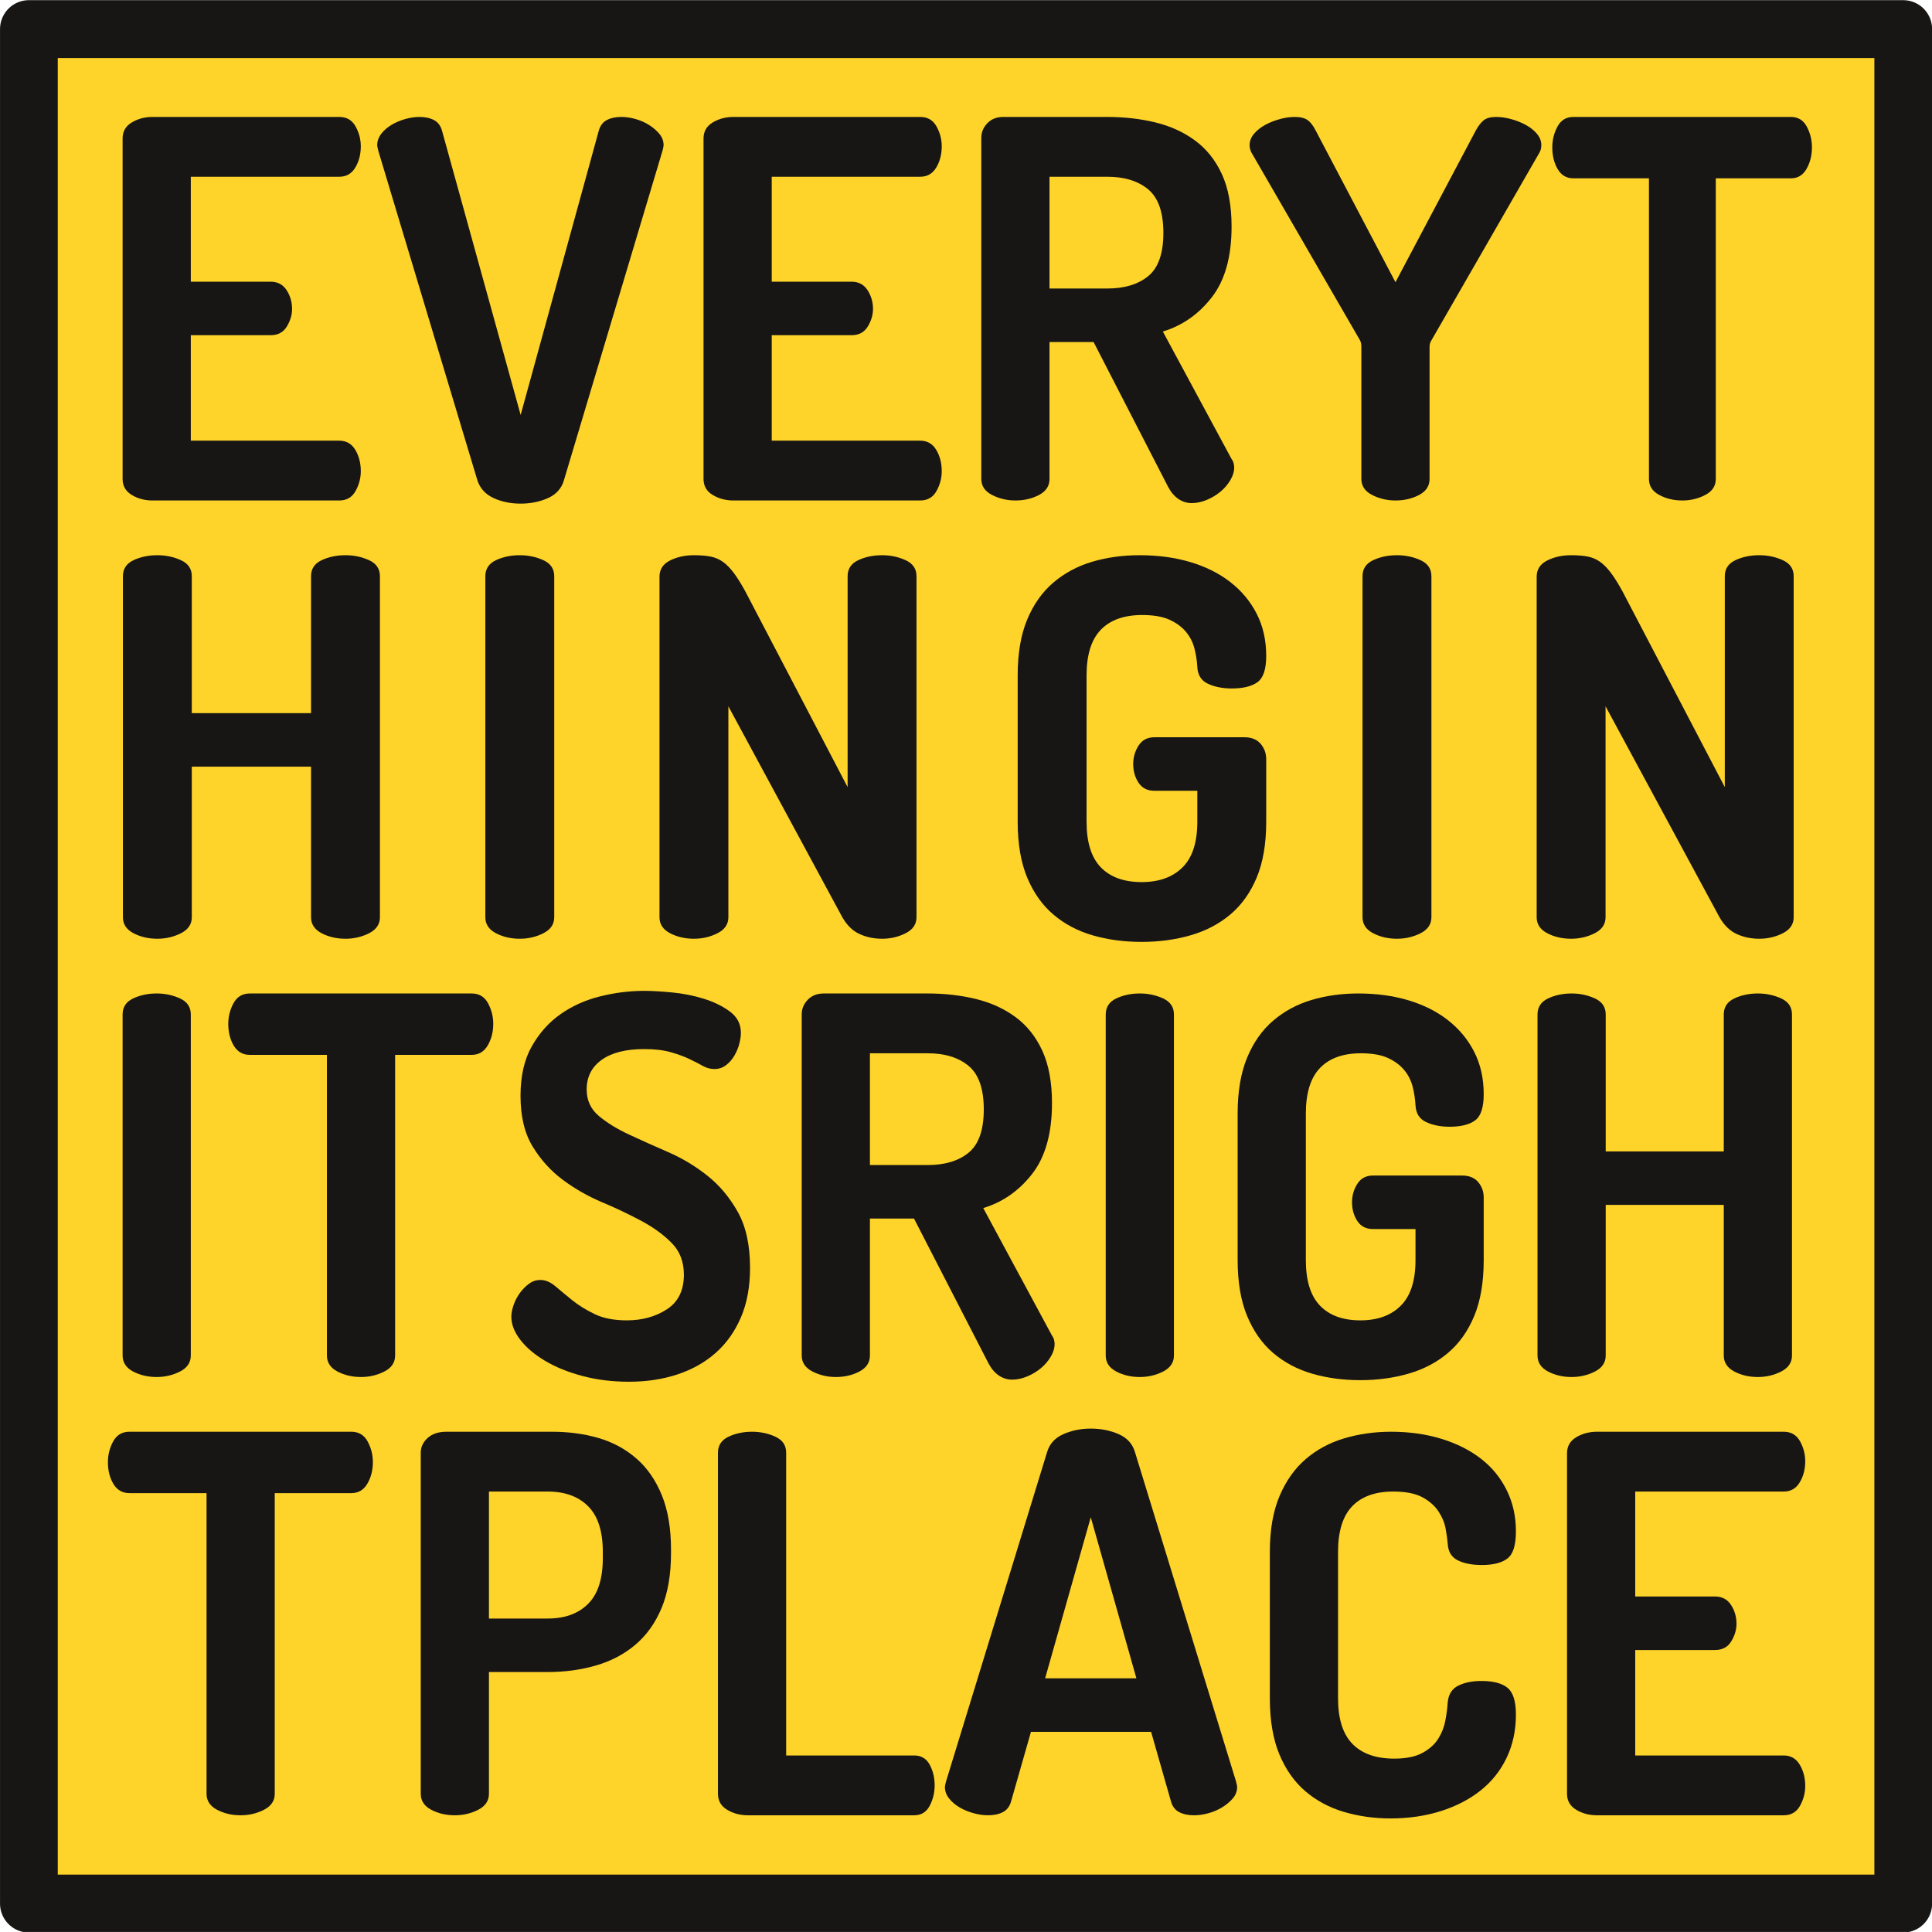
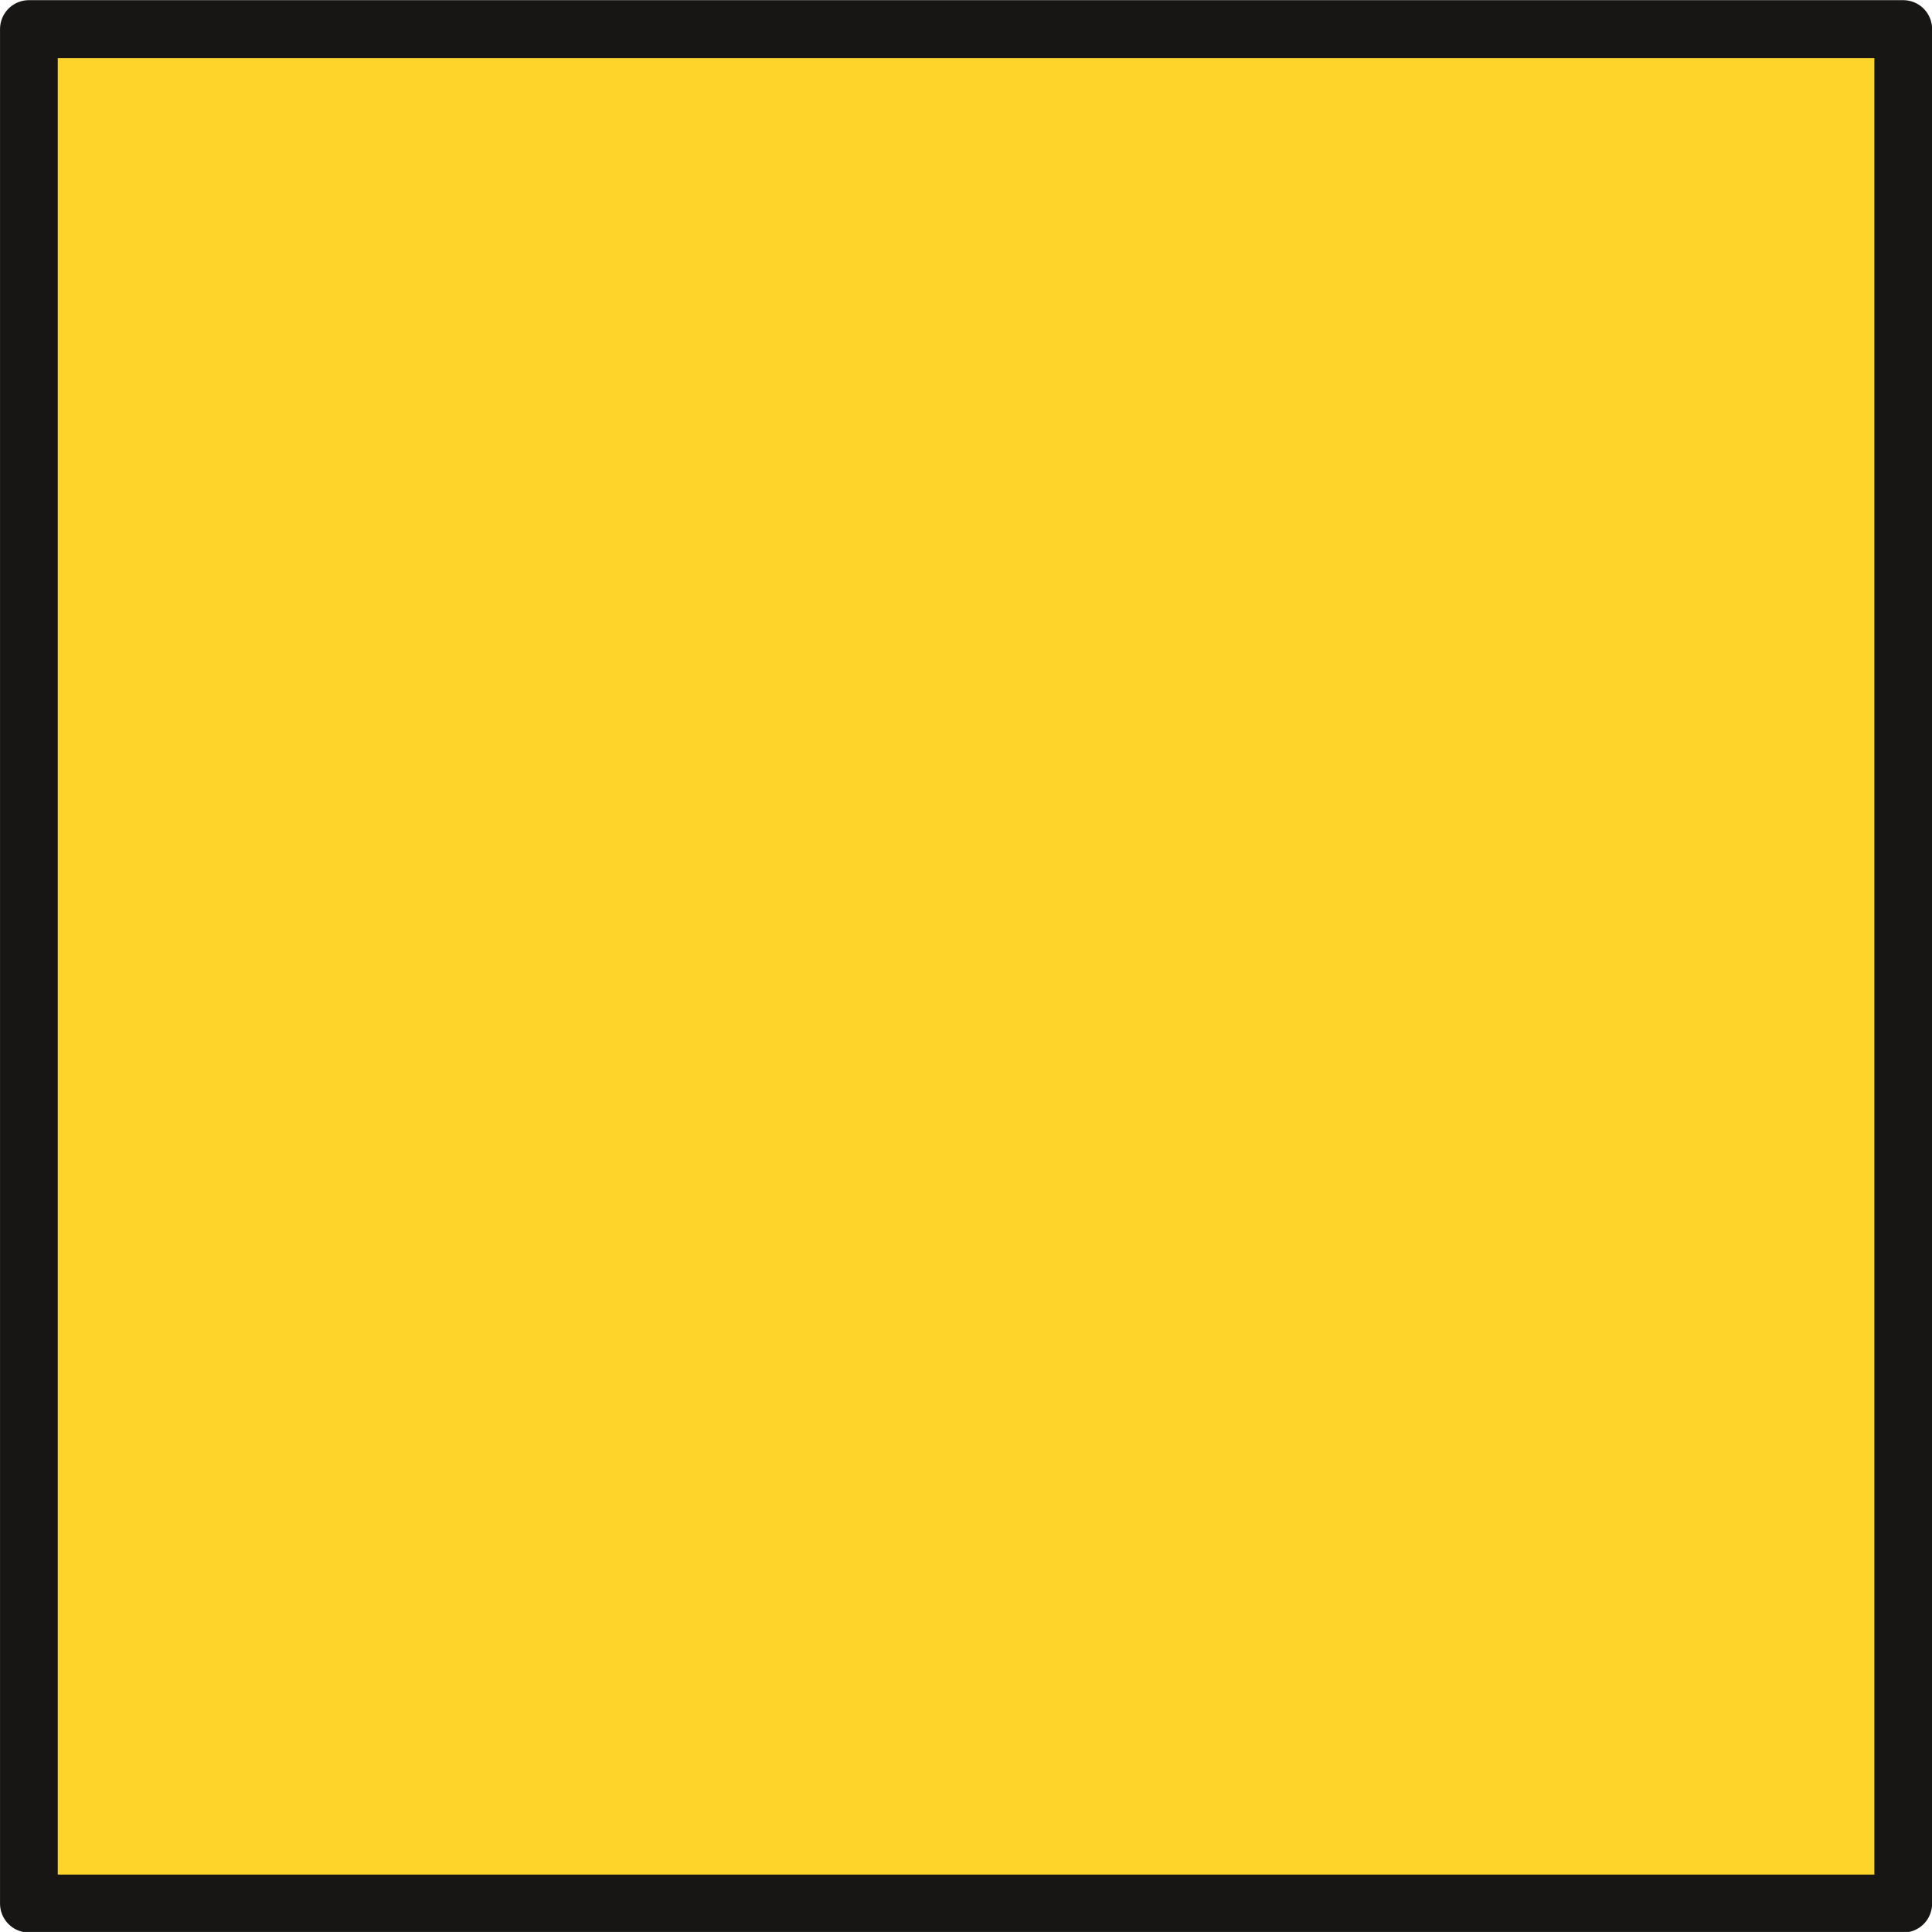
<svg xmlns="http://www.w3.org/2000/svg" xmlns:xlink="http://www.w3.org/1999/xlink" height="312.978pt" viewBox="0 0 312.987 312.978" version="1.1" width="312.987pt" id="svg28">
  <defs id="defs1">
    <path d="m 1.9,5.83 h 1.52 c 0.133,0 0.235,0.053 0.305,0.16 0.07,0.107 0.105,0.227 0.105,0.36 0,0.113 -0.033,0.225 -0.1,0.335 C 3.663,6.795 3.56,6.85 3.42,6.85 H 1.9 v 2.01 h 2.83 c 0.133,0 0.235,0.058 0.305,0.175 C 5.105,9.152 5.14,9.287 5.14,9.44 5.14,9.573 5.107,9.7 5.04,9.82 4.973,9.94 4.87,10 4.73,10 H 1.17 C 1.023,10 0.892,9.965 0.775,9.895 0.658,9.825 0.6,9.723 0.6,9.59 V 3.1 C 0.6,2.967 0.658,2.865 0.775,2.795 0.892,2.725 1.023,2.69 1.17,2.69 h 3.56 c 0.14,0 0.243,0.06 0.31,0.18 0.067,0.12 0.1,0.247 0.1,0.38 0,0.153 -0.035,0.288 -0.105,0.405 C 4.965,3.772 4.863,3.83 4.73,3.83 H 1.9 Z" id="GlDosis-Bold25" />
    <path d="M 0.11,3.33 C 0.097,3.277 0.09,3.243 0.09,3.23 0.09,3.15 0.117,3.077 0.17,3.01 0.223,2.943 0.29,2.887 0.37,2.84 0.45,2.793 0.538,2.757 0.635,2.73 0.732,2.703 0.823,2.69 0.91,2.69 c 0.113,0 0.208,0.02 0.285,0.06 0.077,0.04 0.128,0.107 0.155,0.2 L 2.88,8.37 4.4,2.95 C 4.427,2.857 4.478,2.79 4.555,2.75 4.632,2.71 4.727,2.69 4.84,2.69 c 0.087,0 0.178,0.013 0.275,0.04 0.097,0.027 0.185,0.065 0.265,0.115 0.08,0.05 0.147,0.107 0.2,0.17 0.053,0.063 0.08,0.135 0.08,0.215 0,0.013 -0.007,0.047 -0.02,0.1 L 3.72,9.62 C 3.673,9.773 3.57,9.885 3.41,9.955 3.25,10.025 3.073,10.06 2.88,10.06 2.687,10.06 2.512,10.025 2.355,9.955 2.198,9.885 2.093,9.773 2.04,9.62 Z" id="GlDosis-Bold115" />
    <path d="M 0.6,3.09 C 0.6,2.983 0.638,2.89 0.715,2.81 0.792,2.73 0.893,2.69 1.02,2.69 H 3 c 0.327,0 0.633,0.035 0.92,0.105 0.287,0.07 0.538,0.185 0.755,0.345 0.217,0.16 0.387,0.373 0.51,0.64 0.123,0.267 0.185,0.6 0.185,1 0,0.573 -0.125,1.022 -0.375,1.345 C 4.745,6.448 4.433,6.667 4.06,6.78 L 5.37,9.21 C 5.39,9.237 5.403,9.265 5.41,9.295 5.417,9.325 5.42,9.35 5.42,9.37 5.42,9.45 5.395,9.532 5.345,9.615 5.295,9.698 5.232,9.772 5.155,9.835 5.078,9.898 4.992,9.95 4.895,9.99 4.798,10.03 4.703,10.05 4.61,10.05 4.517,10.05 4.432,10.023 4.355,9.97 4.278,9.917 4.213,9.84 4.16,9.74 L 2.74,6.98 H 1.9 V 9.59 C 1.9,9.723 1.833,9.825 1.7,9.895 1.567,9.965 1.417,10 1.25,10 1.09,10 0.942,9.965 0.805,9.895 0.668,9.825 0.6,9.723 0.6,9.59 Z M 1.9,3.83 V 5.96 H 3 C 3.327,5.96 3.587,5.882 3.78,5.725 3.973,5.568 4.07,5.293 4.07,4.9 4.07,4.507 3.973,4.23 3.78,4.07 3.587,3.91 3.327,3.83 3,3.83 Z" id="GlDosis-Bold89" />
-     <path d="M 2.22,7.07 C 2.22,7.017 2.21,6.973 2.19,6.94 L 0.12,3.36 C 0.1,3.313 0.09,3.27 0.09,3.23 0.09,3.15 0.118,3.077 0.175,3.01 0.232,2.943 0.303,2.887 0.39,2.84 0.477,2.793 0.57,2.757 0.67,2.73 0.77,2.703 0.863,2.69 0.95,2.69 c 0.107,0 0.188,0.02 0.245,0.06 0.057,0.04 0.108,0.107 0.155,0.2 L 2.87,5.84 4.4,2.95 C 4.447,2.863 4.497,2.798 4.55,2.755 4.603,2.712 4.683,2.69 4.79,2.69 4.877,2.69 4.97,2.703 5.07,2.73 5.17,2.757 5.263,2.793 5.35,2.84 5.437,2.887 5.508,2.943 5.565,3.01 5.622,3.077 5.65,3.15 5.65,3.23 5.65,3.243 5.648,3.262 5.645,3.285 5.642,3.308 5.633,3.333 5.62,3.36 L 3.56,6.94 C 3.533,6.98 3.52,7.023 3.52,7.07 V 9.59 C 3.52,9.723 3.453,9.825 3.32,9.895 3.187,9.965 3.037,10 2.87,10 2.71,10 2.562,9.965 2.425,9.895 2.288,9.825 2.22,9.723 2.22,9.59 Z" id="GlDosis-Bold122" />
    <path d="m 4.76,2.69 c 0.14,0 0.243,0.062 0.31,0.185 0.067,0.123 0.1,0.255 0.1,0.395 0,0.153 -0.035,0.29 -0.105,0.41 C 4.995,3.8 4.893,3.86 4.76,3.86 H 3.3 V 9.59 C 3.3,9.723 3.232,9.825 3.095,9.895 2.958,9.965 2.81,10 2.65,10 2.483,10 2.333,9.965 2.2,9.895 2.067,9.825 2,9.723 2,9.59 V 3.86 H 0.53 C 0.397,3.86 0.295,3.802 0.225,3.685 0.155,3.568 0.12,3.43 0.12,3.27 0.12,3.13 0.153,2.998 0.22,2.875 0.287,2.752 0.39,2.69 0.53,2.69 Z" id="GlDosis-Bold99" />
    <path d="M 4.15,6.72 H 1.9 V 9.59 C 1.9,9.723 1.832,9.825 1.695,9.895 1.558,9.965 1.41,10 1.25,10 1.083,10 0.933,9.965 0.8,9.895 0.667,9.825 0.6,9.723 0.6,9.59 V 3.09 C 0.6,2.95 0.667,2.848 0.8,2.785 0.933,2.722 1.083,2.69 1.25,2.69 1.41,2.69 1.558,2.722 1.695,2.785 1.832,2.848 1.9,2.95 1.9,3.09 V 5.7 H 4.15 V 3.09 C 4.15,2.95 4.217,2.848 4.35,2.785 4.483,2.722 4.633,2.69 4.8,2.69 4.96,2.69 5.108,2.722 5.245,2.785 5.382,2.848 5.45,2.95 5.45,3.09 v 6.5 C 5.45,9.723 5.382,9.825 5.245,9.895 5.108,9.965 4.96,10 4.8,10 4.633,10 4.483,9.965 4.35,9.895 4.217,9.825 4.15,9.723 4.15,9.59 Z" id="GlDosis-Bold44" />
    <path d="M 0.6,3.09 C 0.6,2.95 0.667,2.848 0.8,2.785 0.933,2.722 1.083,2.69 1.25,2.69 1.41,2.69 1.558,2.722 1.695,2.785 1.832,2.848 1.9,2.95 1.9,3.09 v 6.5 C 1.9,9.723 1.832,9.825 1.695,9.895 1.558,9.965 1.41,10 1.25,10 1.083,10 0.933,9.965 0.8,9.895 0.667,9.825 0.6,9.723 0.6,9.59 Z" id="GlDosis-Bold47" />
    <path d="M 4.8,10 C 4.647,10 4.505,9.97 4.375,9.91 4.245,9.85 4.137,9.743 4.05,9.59 L 1.9,5.57 V 9.59 C 1.9,9.723 1.832,9.825 1.695,9.895 1.558,9.965 1.41,10 1.25,10 1.083,10 0.933,9.965 0.8,9.895 0.667,9.825 0.6,9.723 0.6,9.59 V 3.1 c 0,-0.14 0.067,-0.243 0.2,-0.31 0.133,-0.067 0.283,-0.1 0.45,-0.1 0.12,0 0.223,0.008 0.31,0.025 0.087,0.017 0.165,0.05 0.235,0.1 0.07,0.05 0.138,0.12 0.205,0.21 0.067,0.09 0.14,0.208 0.22,0.355 L 4.15,7.11 V 3.09 C 4.15,2.95 4.217,2.848 4.35,2.785 4.483,2.722 4.633,2.69 4.8,2.69 4.96,2.69 5.108,2.722 5.245,2.785 5.382,2.848 5.45,2.95 5.45,3.09 v 6.5 C 5.45,9.723 5.382,9.825 5.245,9.895 5.108,9.965 4.96,10 4.8,10 Z" id="GlDosis-Bold69" />
    <path d="M 3.91,4.82 C 3.903,4.7 3.885,4.582 3.855,4.465 3.825,4.348 3.772,4.243 3.695,4.15 3.618,4.057 3.515,3.98 3.385,3.92 3.255,3.86 3.083,3.83 2.87,3.83 2.53,3.83 2.27,3.923 2.09,4.11 1.91,4.297 1.82,4.587 1.82,4.98 v 2.79 c 0,0.393 0.09,0.683 0.27,0.87 0.18,0.187 0.437,0.28 0.77,0.28 0.327,0 0.583,-0.093 0.77,-0.28 C 3.817,8.453 3.91,8.163 3.91,7.77 V 7.18 H 3.1 C 2.967,7.18 2.867,7.128 2.8,7.025 2.733,6.922 2.7,6.803 2.7,6.67 2.7,6.543 2.733,6.427 2.8,6.32 2.867,6.213 2.967,6.16 3.1,6.16 h 1.7 c 0.133,0 0.235,0.042 0.305,0.125 C 5.175,6.368 5.21,6.467 5.21,6.58 V 7.77 C 5.21,8.19 5.15,8.545 5.03,8.835 4.91,9.125 4.743,9.36 4.53,9.54 4.317,9.72 4.067,9.852 3.78,9.935 3.493,10.018 3.187,10.06 2.86,10.06 2.527,10.06 2.218,10.018 1.935,9.935 1.652,9.852 1.405,9.72 1.195,9.54 0.985,9.36 0.82,9.125 0.7,8.835 0.58,8.545 0.52,8.19 0.52,7.77 V 4.98 C 0.52,4.56 0.58,4.205 0.7,3.915 0.82,3.625 0.985,3.39 1.195,3.21 1.405,3.03 1.648,2.898 1.925,2.815 2.202,2.732 2.5,2.69 2.82,2.69 3.167,2.69 3.485,2.733 3.775,2.82 4.065,2.907 4.317,3.033 4.53,3.2 4.743,3.367 4.91,3.568 5.03,3.805 5.15,4.042 5.21,4.31 5.21,4.61 5.21,4.863 5.155,5.03 5.045,5.11 4.935,5.19 4.773,5.23 4.56,5.23 4.387,5.23 4.237,5.2 4.11,5.14 3.983,5.08 3.917,4.973 3.91,4.82 Z" id="GlDosis-Bold39" />
    <path d="M 2.51,8.92 C 2.81,8.92 3.072,8.85 3.295,8.71 3.518,8.57 3.63,8.35 3.63,8.05 3.63,7.803 3.55,7.602 3.39,7.445 3.23,7.288 3.032,7.148 2.795,7.025 2.558,6.902 2.302,6.783 2.025,6.67 1.748,6.557 1.492,6.415 1.255,6.245 1.018,6.075 0.82,5.863 0.66,5.61 0.5,5.357 0.42,5.033 0.42,4.64 0.42,4.267 0.493,3.953 0.64,3.7 0.787,3.447 0.975,3.242 1.205,3.085 1.435,2.928 1.695,2.815 1.985,2.745 2.275,2.675 2.563,2.64 2.85,2.64 2.997,2.64 3.178,2.65 3.395,2.67 3.612,2.69 3.82,2.73 4.02,2.79 4.22,2.85 4.392,2.932 4.535,3.035 4.678,3.138 4.75,3.273 4.75,3.44 4.75,3.5 4.74,3.568 4.72,3.645 4.7,3.722 4.668,3.797 4.625,3.87 4.582,3.943 4.527,4.005 4.46,4.055 4.393,4.105 4.317,4.13 4.23,4.13 4.15,4.13 4.073,4.11 4,4.07 3.927,4.03 3.84,3.987 3.74,3.94 3.64,3.893 3.518,3.85 3.375,3.81 3.232,3.77 3.057,3.75 2.85,3.75 2.49,3.75 2.212,3.818 2.015,3.955 1.818,4.092 1.72,4.28 1.72,4.52 c 0,0.207 0.08,0.375 0.24,0.505 0.16,0.13 0.358,0.248 0.595,0.355 0.237,0.107 0.493,0.218 0.77,0.335 0.277,0.117 0.533,0.267 0.77,0.45 C 4.332,6.348 4.53,6.578 4.69,6.855 4.85,7.132 4.93,7.487 4.93,7.92 4.93,8.28 4.87,8.595 4.75,8.865 4.63,9.135 4.465,9.36 4.255,9.54 4.045,9.72 3.795,9.857 3.505,9.95 3.215,10.043 2.897,10.09 2.55,10.09 2.223,10.09 1.918,10.053 1.635,9.98 1.352,9.907 1.107,9.81 0.9,9.69 0.693,9.57 0.532,9.437 0.415,9.29 0.298,9.143 0.24,8.997 0.24,8.85 0.24,8.783 0.255,8.708 0.285,8.625 0.315,8.542 0.357,8.465 0.41,8.395 0.463,8.325 0.523,8.267 0.59,8.22 0.657,8.173 0.73,8.15 0.81,8.15 c 0.1,0 0.198,0.04 0.295,0.12 0.097,0.08 0.207,0.168 0.33,0.265 0.123,0.097 0.27,0.185 0.44,0.265 0.17,0.08 0.382,0.12 0.635,0.12 z" id="GlDosis-Bold93" />
    <path d="" id="GlDosis-Bold364" />
    <path d="M 0.6,3.09 C 0.6,2.983 0.643,2.89 0.73,2.81 0.817,2.73 0.937,2.69 1.09,2.69 H 3.1 c 0.32,0 0.617,0.04 0.89,0.12 C 4.263,2.89 4.503,3.02 4.71,3.2 4.917,3.38 5.078,3.613 5.195,3.9 5.312,4.187 5.37,4.533 5.37,4.94 V 5 C 5.37,5.413 5.31,5.763 5.19,6.05 5.07,6.337 4.903,6.57 4.69,6.75 4.477,6.93 4.227,7.062 3.94,7.145 3.653,7.228 3.347,7.27 3.02,7.27 H 1.9 V 9.59 C 1.9,9.723 1.832,9.825 1.695,9.895 1.558,9.965 1.41,10 1.25,10 1.083,10 0.933,9.965 0.8,9.895 0.667,9.825 0.6,9.723 0.6,9.59 Z M 1.9,3.83 V 6.25 H 3.02 C 3.347,6.25 3.603,6.157 3.79,5.97 3.977,5.783 4.07,5.493 4.07,5.1 V 4.98 C 4.07,4.587 3.977,4.297 3.79,4.11 3.603,3.923 3.347,3.83 3.02,3.83 Z" id="GlDosis-Bold87" />
    <path d="M 1.17,10 C 1.023,10 0.892,9.965 0.775,9.895 0.658,9.825 0.6,9.723 0.6,9.59 V 3.09 C 0.6,2.95 0.667,2.848 0.8,2.785 0.933,2.722 1.083,2.69 1.25,2.69 1.41,2.69 1.558,2.722 1.695,2.785 1.832,2.848 1.9,2.95 1.9,3.09 v 5.77 h 2.44 c 0.133,0 0.232,0.058 0.295,0.175 C 4.698,9.152 4.73,9.283 4.73,9.43 4.73,9.57 4.698,9.7 4.635,9.82 4.572,9.94 4.473,10 4.34,10 Z" id="GlDosis-Bold62" />
    <path d="M 0.91,10 C 0.823,10 0.732,9.987 0.635,9.96 0.538,9.933 0.45,9.897 0.37,9.85 0.29,9.803 0.223,9.747 0.17,9.68 0.117,9.613 0.09,9.54 0.09,9.46 0.09,9.447 0.097,9.413 0.11,9.36 L 2.04,3.07 C 2.087,2.917 2.19,2.805 2.35,2.735 2.51,2.665 2.683,2.63 2.87,2.63 3.063,2.63 3.24,2.665 3.4,2.735 3.56,2.805 3.663,2.917 3.71,3.07 L 5.64,9.36 C 5.653,9.413 5.66,9.447 5.66,9.46 5.66,9.54 5.633,9.612 5.58,9.675 5.527,9.738 5.46,9.795 5.38,9.845 5.3,9.895 5.212,9.933 5.115,9.96 5.018,9.987 4.927,10 4.84,10 4.727,10 4.632,9.98 4.555,9.94 4.478,9.9 4.427,9.833 4.4,9.74 L 4.02,8.41 H 1.73 L 1.35,9.74 C 1.323,9.833 1.272,9.9 1.195,9.94 1.118,9.98 1.023,10 0.91,10 Z M 3.74,7.39 2.87,4.32 2,7.39 Z" id="GlDosis-Bold1" />
    <path d="M 3.92,4.82 C 3.913,4.74 3.9,4.645 3.88,4.535 3.86,4.425 3.815,4.317 3.745,4.21 3.675,4.103 3.573,4.013 3.44,3.94 3.307,3.867 3.12,3.83 2.88,3.83 2.54,3.83 2.28,3.923 2.1,4.11 1.92,4.297 1.83,4.587 1.83,4.98 v 2.79 c 0,0.393 0.092,0.683 0.275,0.87 C 2.288,8.827 2.553,8.92 2.9,8.92 3.127,8.92 3.307,8.883 3.44,8.81 3.573,8.737 3.673,8.647 3.74,8.54 3.807,8.433 3.852,8.318 3.875,8.195 3.898,8.072 3.913,7.957 3.92,7.85 3.933,7.697 4,7.59 4.12,7.53 4.24,7.47 4.387,7.44 4.56,7.44 c 0.227,0 0.393,0.043 0.5,0.13 0.107,0.087 0.16,0.257 0.16,0.51 0,0.3 -0.058,0.573 -0.175,0.82 C 4.928,9.147 4.763,9.355 4.55,9.525 4.337,9.695 4.083,9.827 3.79,9.92 3.497,10.013 3.177,10.06 2.83,10.06 2.517,10.06 2.22,10.018 1.94,9.935 1.66,9.852 1.415,9.72 1.205,9.54 0.995,9.36 0.83,9.125 0.71,8.835 0.59,8.545 0.53,8.19 0.53,7.77 V 4.98 C 0.53,4.56 0.592,4.205 0.715,3.915 0.838,3.625 1.005,3.39 1.215,3.21 1.425,3.03 1.67,2.898 1.95,2.815 2.23,2.732 2.527,2.69 2.84,2.69 c 0.347,0 0.667,0.045 0.96,0.135 0.293,0.09 0.545,0.217 0.755,0.38 0.21,0.163 0.373,0.363 0.49,0.6 C 5.162,4.042 5.22,4.303 5.22,4.59 5.22,4.85 5.167,5.022 5.06,5.105 4.953,5.188 4.79,5.23 4.57,5.23 4.383,5.23 4.23,5.2 4.11,5.14 3.99,5.08 3.927,4.973 3.92,4.82 Z" id="GlDosis-Bold14" />
    <clipPath clipPathUnits="userSpaceOnUse" id="clipPath28">
-       <path d="M -14.768,-14.322 H 298.232 v 472.335 H -14.768 Z" id="path29" style="stroke-width:1" />
+       <path d="M -14.768,-14.322 H 298.232 H -14.768 Z" id="path29" style="stroke-width:1" />
    </clipPath>
  </defs>
  <g id="Hintergrund" transform="translate(-126.972,-127.403)">
    <g id="g29" transform="matrix(1,0,0,1.003,0.012,-0.362)">
      <path d="m 131.642,132.087 h 303.646 v 302.754 h -303.646 z" style="clip-rule:evenodd;fill:#ffd42a;stroke:#171615;stroke-width:9.354;stroke-linecap:butt;stroke-linejoin:round;stroke-dasharray:none" id="path2" />
    </g>
    <g transform="translate(141.733,141.732)" id="g28" style="clip-rule:evenodd;fill:none;stroke:none" clip-path="url(#clipPath28)">
      <use transform="matrix(8.5,0,0,8.5,0,-18.25)" xlink:href="#GlDosis-Bold25" style="fill:#171615;stroke:none" id="use2" />
      <use transform="matrix(8.33,0,0,8.5,45.595,-18.25)" xlink:href="#GlDosis-Bold115" style="fill:#171615;stroke:none" id="use3" />
      <use transform="matrix(8.5,0,0,8.5,94.112,-18.25)" xlink:href="#GlDosis-Bold25" style="fill:#171615;stroke:none" id="use4" />
      <use transform="matrix(8.5,0,0,8.5,139.112,-18.25)" xlink:href="#GlDosis-Bold89" style="fill:#171615;stroke:none" id="use5" />
      <use transform="matrix(8.5,0,0,8.5,186.912,-18.25)" xlink:href="#GlDosis-Bold122" style="fill:#171615;stroke:none" id="use6" />
      <use transform="matrix(8.33,0,0,8.5,235.712,-18.25)" xlink:href="#GlDosis-Bold99" style="fill:#171615;stroke:none" id="use7" />
      <use transform="matrix(8.585,0,0,8.5,0,52.75)" xlink:href="#GlDosis-Bold44" style="fill:#171615;stroke:none" id="use8" />
      <use transform="matrix(8.585,0,0,8.5,58.714,52.75)" xlink:href="#GlDosis-Bold47" style="fill:#171615;stroke:none" id="use9" />
      <use transform="matrix(8.585,0,0,8.5,86.926,52.75)" xlink:href="#GlDosis-Bold69" style="fill:#171615;stroke:none" id="use10" />
      <use transform="matrix(8.585,0,0,8.5,145.64,52.75)" xlink:href="#GlDosis-Bold39" style="fill:#171615;stroke:none" id="use11" />
      <use transform="matrix(8.585,0,0,8.5,200.819,52.75)" xlink:href="#GlDosis-Bold47" style="fill:#171615;stroke:none" id="use12" />
      <use transform="matrix(8.585,0,0,8.5,229.031,52.75)" xlink:href="#GlDosis-Bold69" style="fill:#171615;stroke:none" id="use13" />
      <use transform="matrix(8.5,0,0,8.5,0,123.75)" xlink:href="#GlDosis-Bold47" style="fill:#171615;stroke:none" id="use14" />
      <use transform="matrix(8.5,0,0,8.5,21.2,123.75)" xlink:href="#GlDosis-Bold99" style="fill:#171615;stroke:none" id="use15" />
      <use transform="matrix(8.245,0,0,8.5,66.1,123.75)" xlink:href="#GlDosis-Bold93" style="fill:#171615;stroke:none" id="use16" />
      <use transform="matrix(8.5,0,0,8.5,110.018,123.75)" xlink:href="#GlDosis-Bold89" style="fill:#171615;stroke:none" id="use17" />
      <use transform="matrix(8.5,0,0,8.5,159.268,123.75)" xlink:href="#GlDosis-Bold47" style="fill:#171615;stroke:none" id="use18" />
      <use transform="matrix(8.5,0,0,8.5,181.318,123.75)" xlink:href="#GlDosis-Bold39" style="fill:#171615;stroke:none" id="use19" />
      <use transform="matrix(8.5,0,0,8.5,229.218,123.75)" xlink:href="#GlDosis-Bold44" style="fill:#171615;stroke:none" id="use20" />
      <use transform="matrix(8.5,0,0,8.5,0,194.75)" xlink:href="#GlDosis-Bold364" style="fill:#171615;stroke:none" id="use21" />
      <use transform="matrix(0.85,0,0,8.5,0,194.75)" xlink:href="#GlDosis-Bold364" style="fill:#171615;stroke:none" id="use22" />
      <use transform="matrix(8.5,0,0,8.5,1.7,194.75)" xlink:href="#GlDosis-Bold99" style="fill:#171615;stroke:none" id="use23" />
      <use transform="matrix(8.5,0,0,8.5,48.3,194.75)" xlink:href="#GlDosis-Bold87" style="fill:#171615;stroke:none" id="use24" />
      <use transform="matrix(8.5,0,0,8.5,96.45,194.75)" xlink:href="#GlDosis-Bold62" style="fill:#171615;stroke:none" id="use25" />
      <use transform="matrix(8.5,0,0,8.5,137.55,194.75)" xlink:href="#GlDosis-Bold1" style="fill:#171615;stroke:none" id="use26" />
      <use transform="matrix(8.5,0,0,8.5,186.45,194.75)" xlink:href="#GlDosis-Bold14" style="fill:#171615;stroke:none" id="use27" />
      <use transform="matrix(8.5,0,0,8.5,234,194.75)" xlink:href="#GlDosis-Bold25" style="fill:#171615;stroke:none" id="use28" />
      <path d="M 0,0 H 283.465 V 458.014 H 0 Z" style="fill:none;stroke:none" id="path28" />
    </g>
  </g>
</svg>